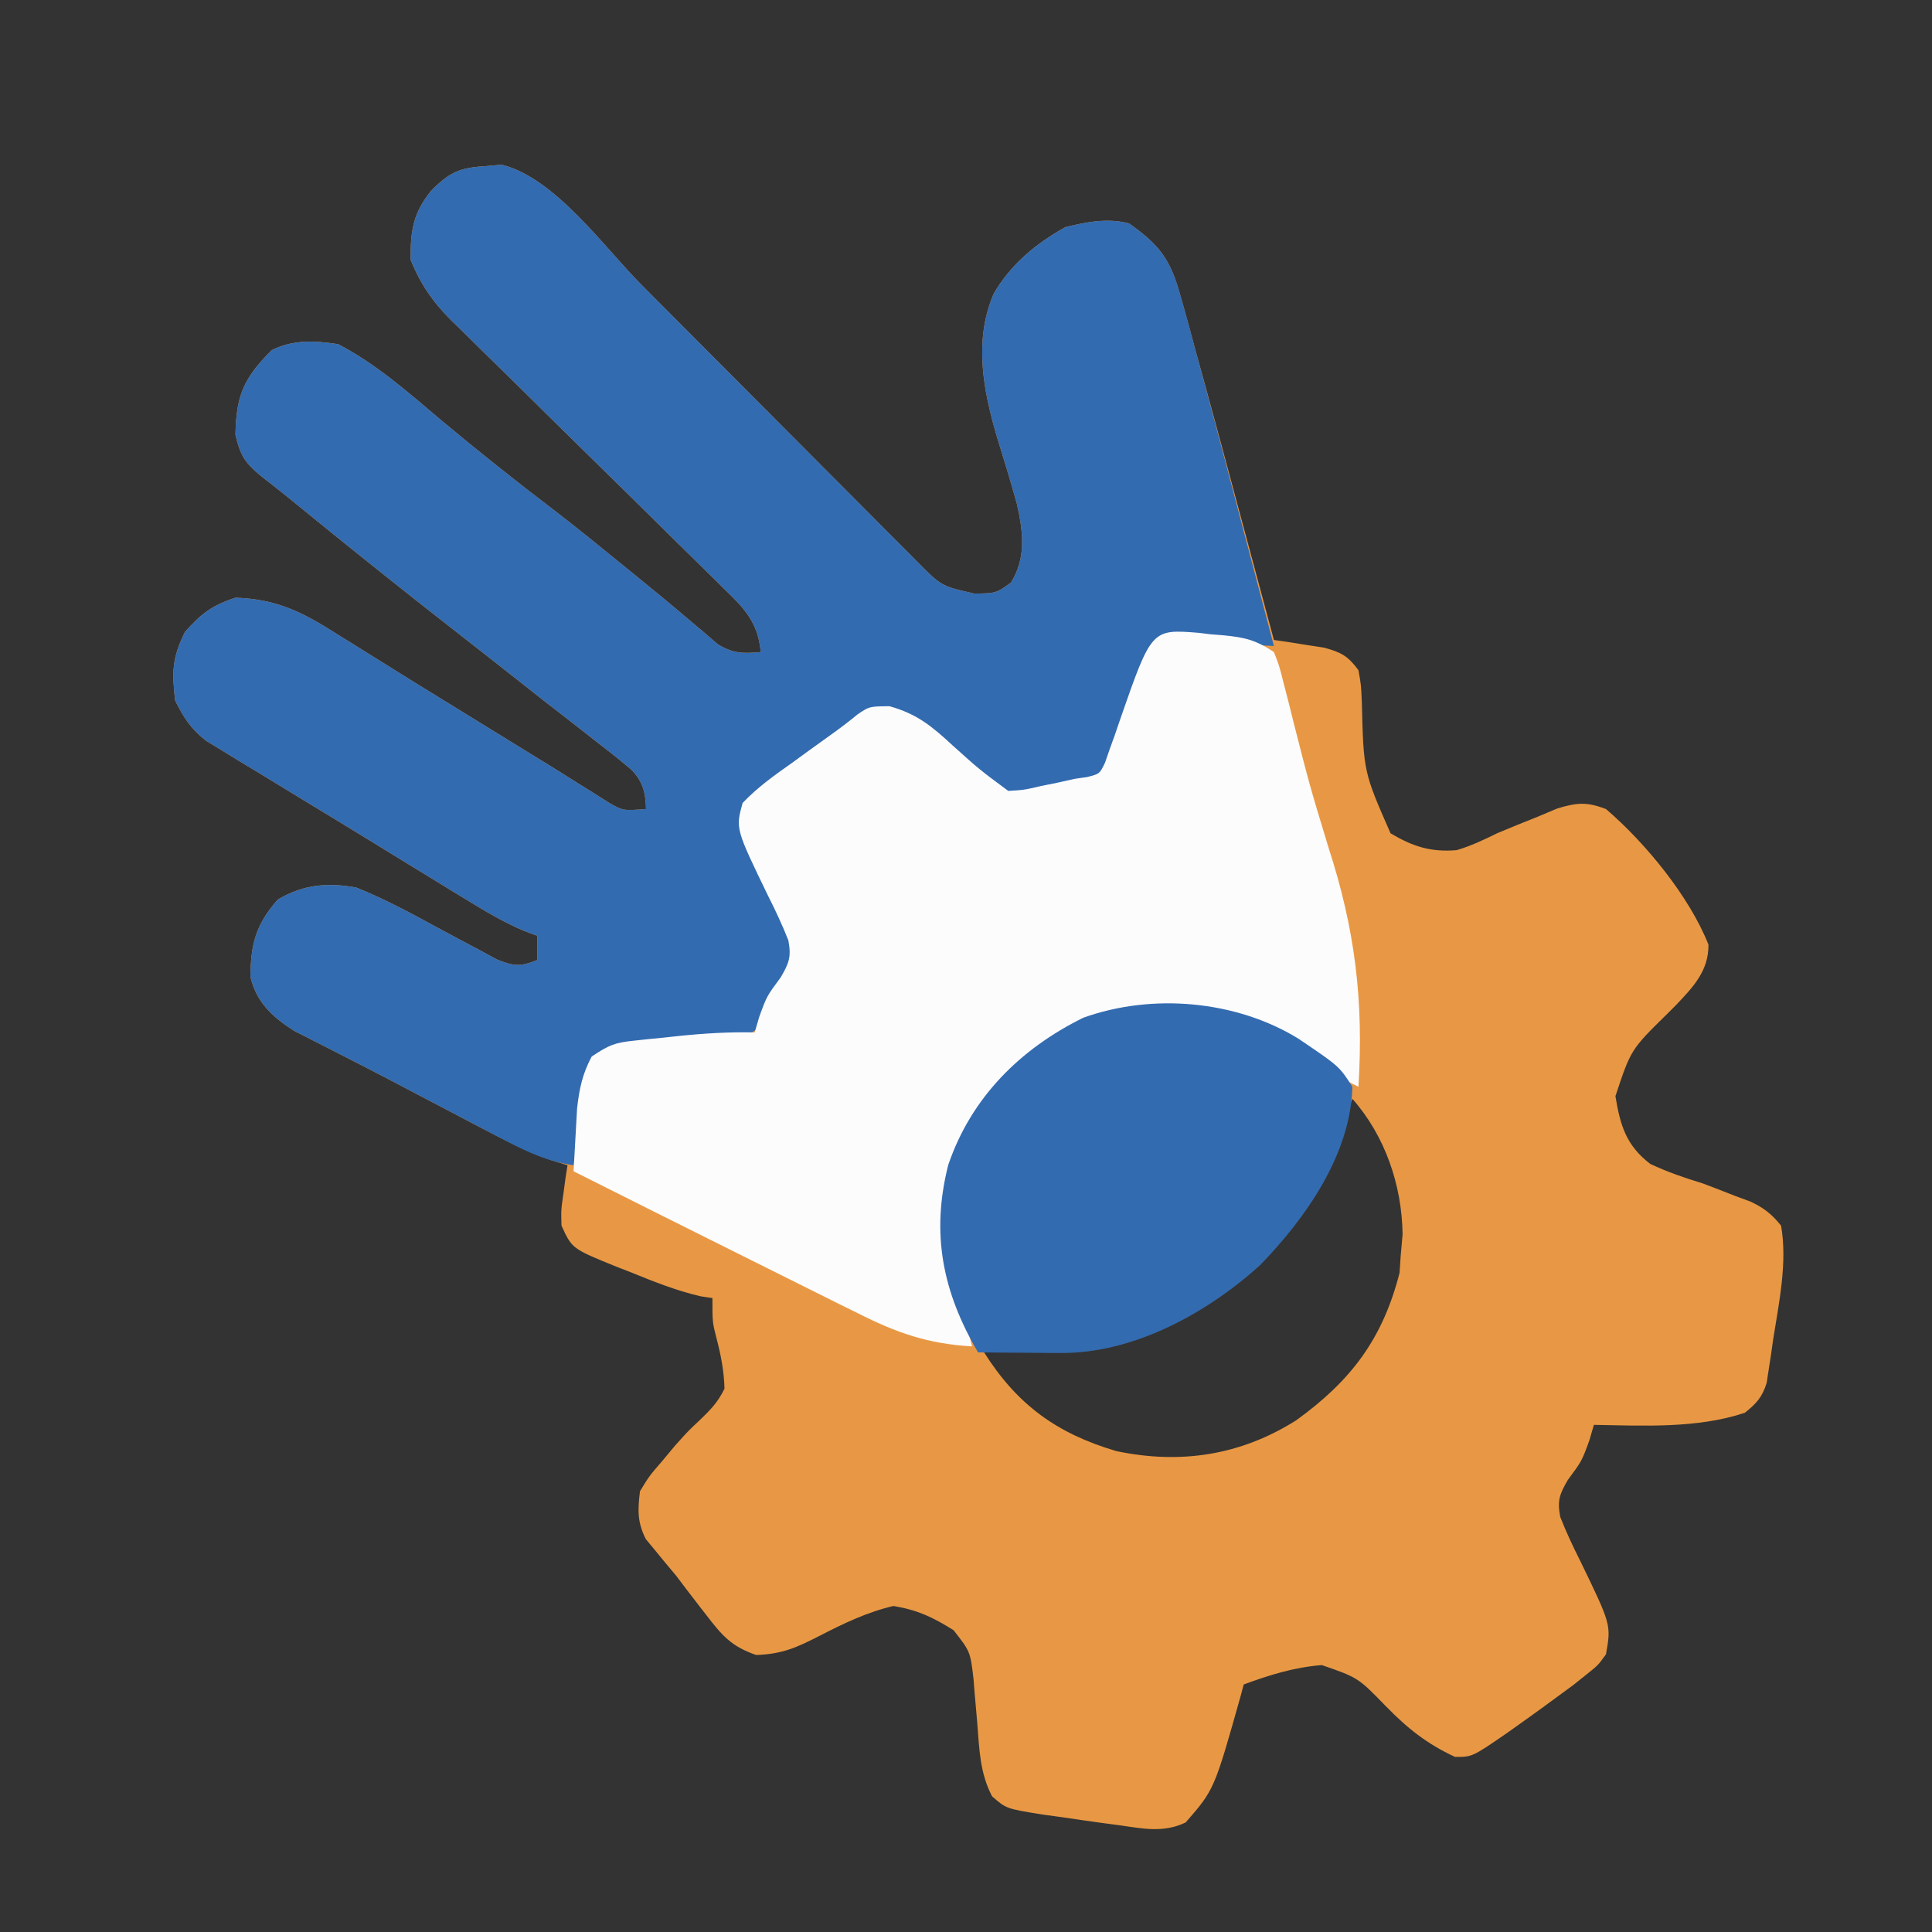
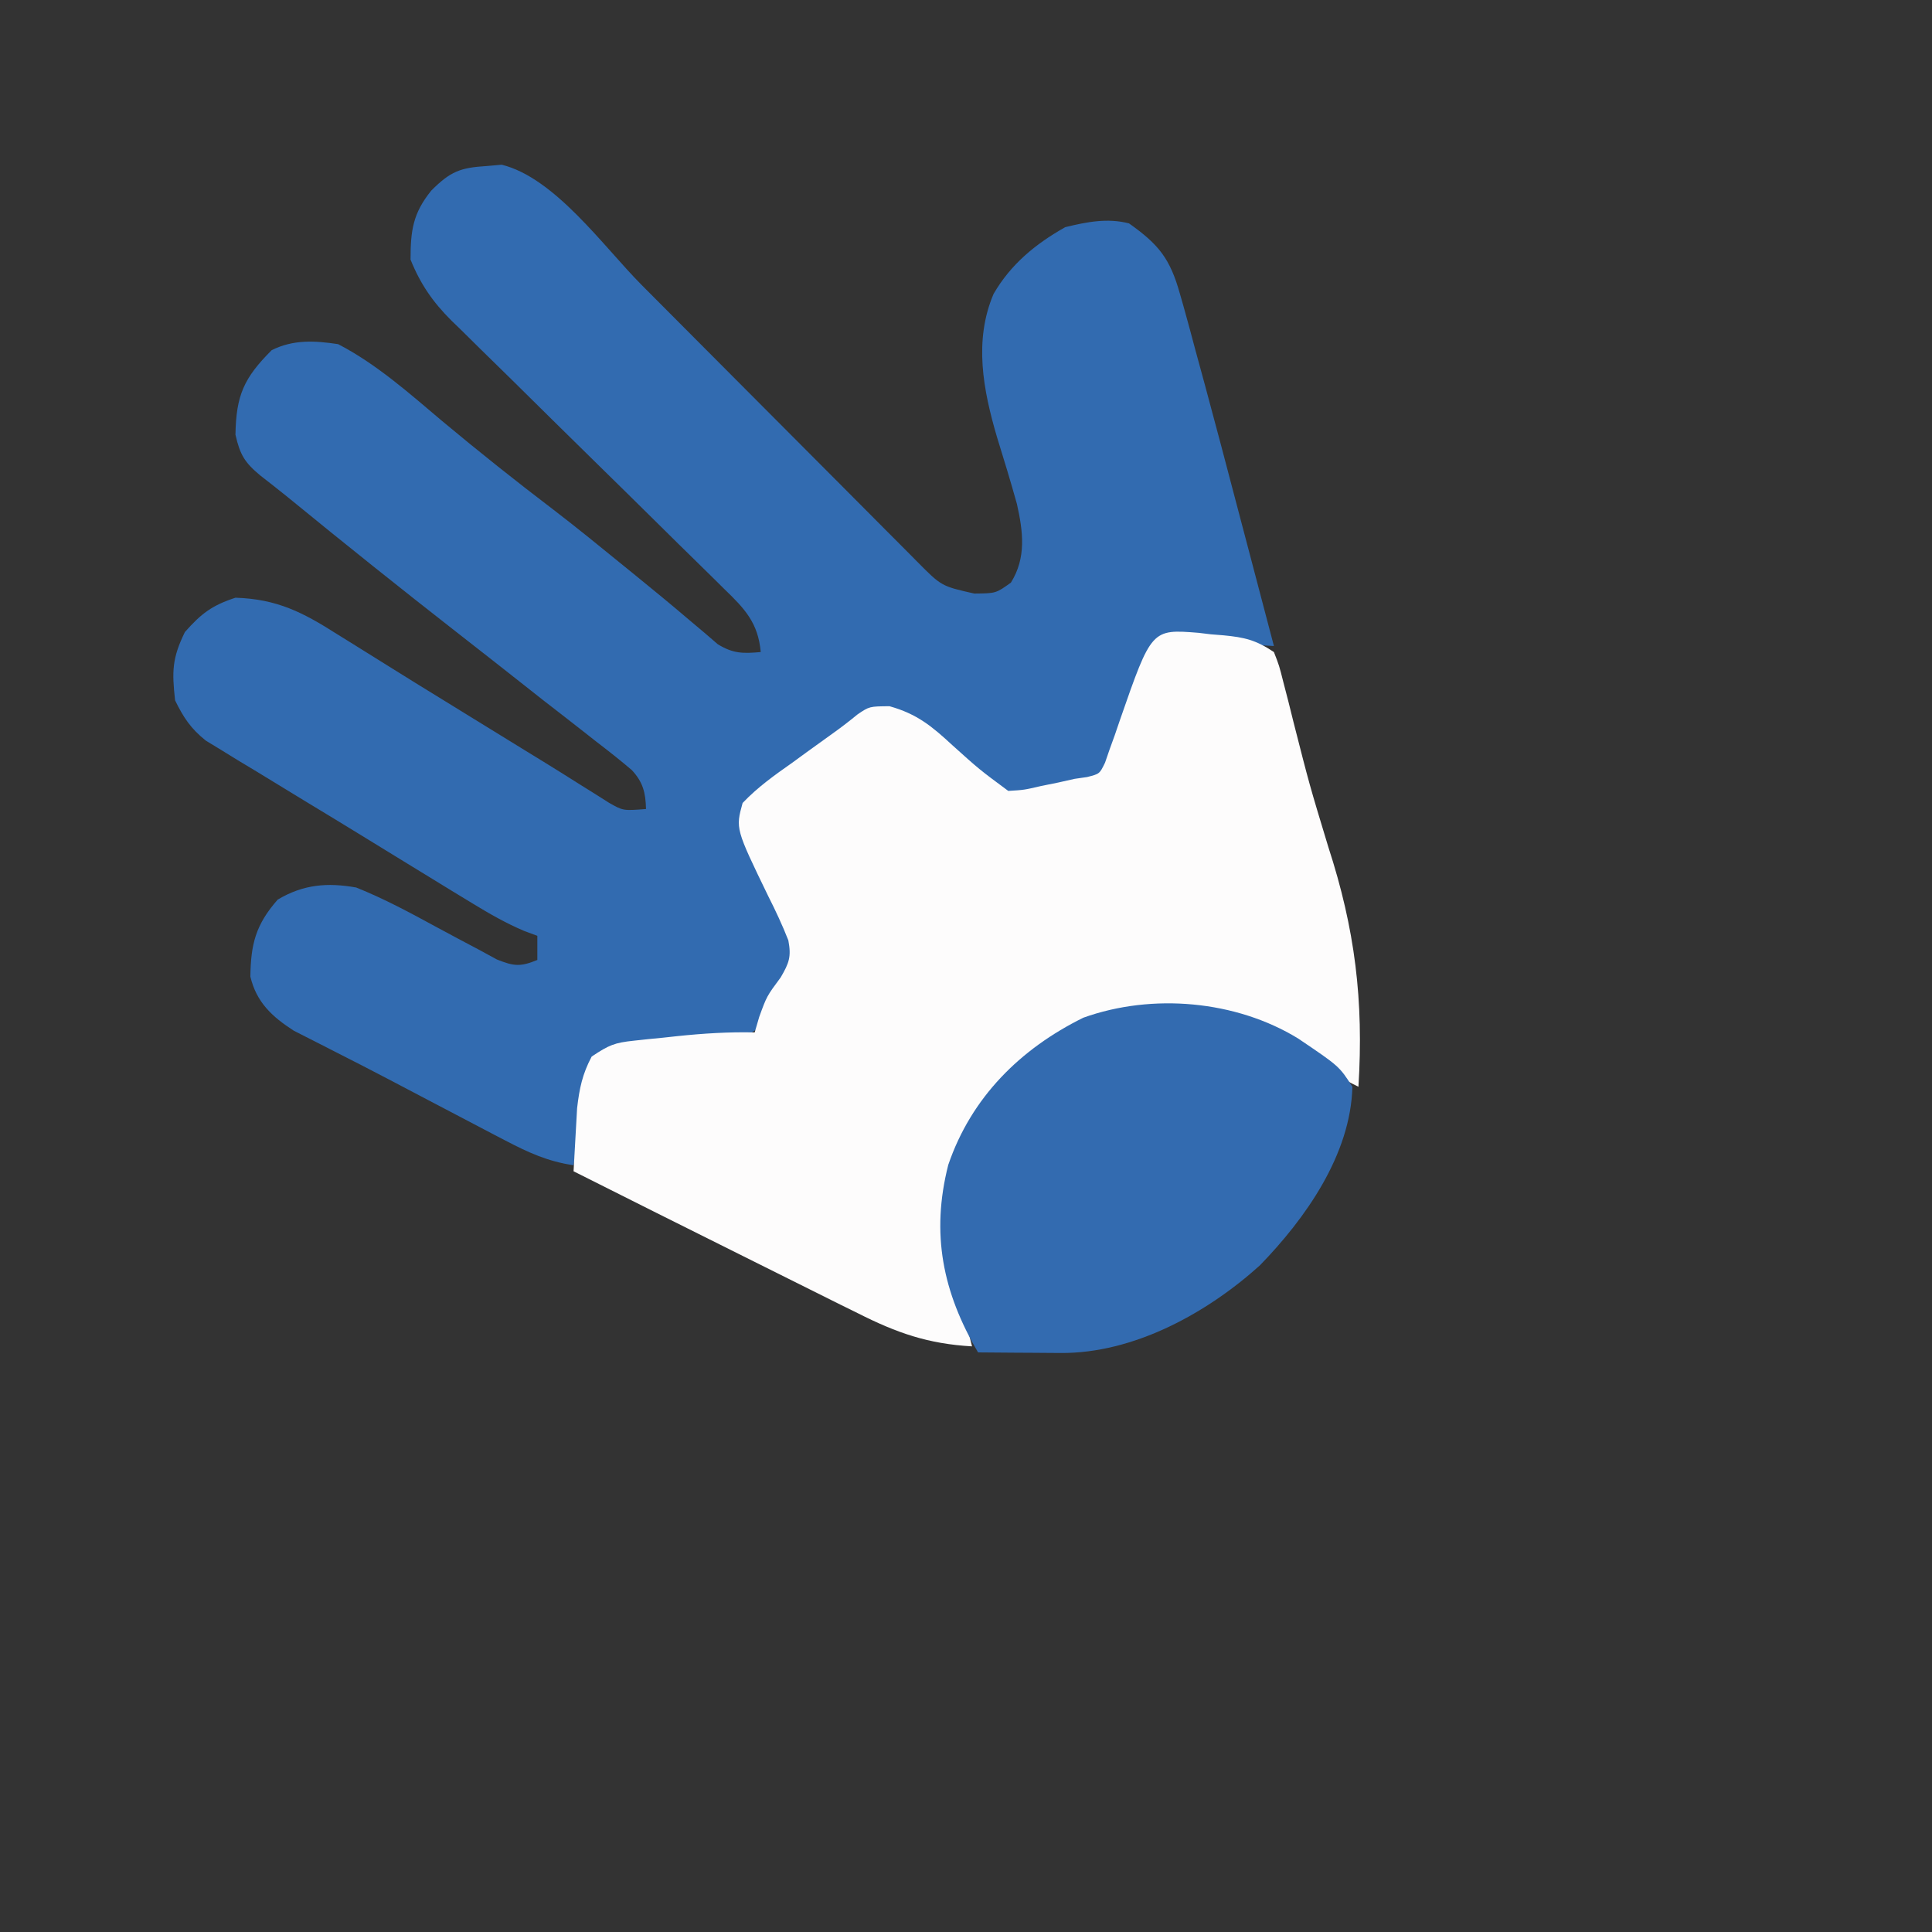
<svg xmlns="http://www.w3.org/2000/svg" width="320" height="320">
  <rect width="100%" height="100%" fill="#333333" stroke="none" />
-   <path d="M0 0 C0.817 -0.072 1.635 -0.144 2.477 -0.219 C11.308 1.971 19.342 13.352 25.642 19.692 C27.682 21.745 29.726 23.795 31.77 25.844 C36.099 30.185 40.425 34.53 44.75 38.875 C49.785 43.933 54.821 48.99 59.861 54.042 C61.877 56.064 63.889 58.089 65.901 60.113 C67.128 61.344 68.356 62.575 69.583 63.806 C70.423 64.654 70.423 64.654 71.28 65.519 C75.311 69.589 75.311 69.589 80.75 70.812 C84.334 70.777 84.334 70.777 86.812 69 C89.389 64.878 88.836 60.556 87.806 55.964 C86.773 52.254 85.651 48.575 84.508 44.896 C82.21 37.079 80.645 28.935 83.938 21.188 C86.8 16.245 90.886 12.904 95.812 10.125 C99.374 9.256 102.81 8.578 106.375 9.5 C111.286 12.98 113.177 15.307 114.824 21.25 C115.019 21.931 115.214 22.612 115.414 23.314 C116.09 25.704 116.732 28.101 117.375 30.5 C117.91 32.434 118.446 34.368 118.983 36.301 C120.749 42.692 122.47 49.095 124.188 55.5 C124.791 57.74 125.394 59.979 125.998 62.219 C127.46 67.645 128.919 73.072 130.375 78.5 C131.134 78.61 131.894 78.719 132.676 78.832 C133.67 78.991 134.664 79.149 135.688 79.312 C136.674 79.463 137.66 79.614 138.676 79.77 C141.532 80.542 142.631 81.151 144.375 83.5 C144.816 85.948 144.816 85.948 144.938 88.832 C145.226 100.348 145.226 100.348 149.695 110.523 C153.381 112.71 156.346 113.668 160.641 113.312 C163.041 112.601 165.13 111.608 167.375 110.5 C169.616 109.561 171.867 108.646 174.125 107.75 C175.192 107.301 176.26 106.853 177.359 106.391 C180.656 105.417 182.177 105.297 185.375 106.5 C191.901 112.101 199.173 120.945 202.348 128.953 C202.394 133.28 199.856 135.944 196.961 138.985 C196.47 139.476 195.979 139.967 195.473 140.473 C189.5 146.341 189.5 146.341 186.941 154.059 C187.727 158.896 188.734 162.248 192.715 165.285 C195.561 166.621 198.368 167.587 201.375 168.5 C203.215 169.191 205.049 169.898 206.875 170.625 C208.066 171.062 208.066 171.062 209.281 171.508 C211.575 172.595 212.77 173.541 214.375 175.5 C215.454 181.592 214.021 188.329 213.062 194.375 C212.945 195.215 212.827 196.056 212.705 196.922 C212.517 198.132 212.517 198.132 212.324 199.367 C212.214 200.09 212.104 200.813 211.991 201.558 C211.237 203.934 210.309 204.95 208.375 206.5 C200.489 209.129 191.602 208.643 183.375 208.5 C183.127 209.346 182.88 210.191 182.625 211.062 C181.375 214.5 181.375 214.5 179.062 217.617 C177.682 219.993 177.284 221.018 177.8 223.749 C178.787 226.264 179.905 228.651 181.125 231.062 C186.242 241.618 186.242 241.618 185.375 246.5 C184.082 248.301 184.082 248.301 182.188 249.812 C181.467 250.389 180.746 250.965 180.004 251.559 C176.894 253.855 173.781 256.143 170.625 258.375 C170.07 258.769 169.516 259.162 168.945 259.568 C163.213 263.511 163.213 263.511 160.375 263.5 C155.676 261.319 152.482 258.757 148.897 255.083 C144.324 250.376 144.324 250.376 138.318 248.291 C133.789 248.638 129.618 249.933 125.375 251.5 C125.216 252.094 125.058 252.689 124.895 253.301 C120.499 268.917 120.499 268.917 115.754 274.359 C112.085 276.118 108.645 275.373 104.75 274.812 C103.946 274.707 103.142 274.602 102.314 274.494 C99.998 274.182 97.687 273.844 95.375 273.5 C94.286 273.352 93.196 273.204 92.074 273.051 C86.03 272.075 86.03 272.075 83.691 270.023 C81.683 266.173 81.58 262.285 81.25 258 C81.104 256.302 80.956 254.604 80.805 252.906 C80.745 252.157 80.686 251.407 80.625 250.635 C80.093 246.063 80.093 246.063 77.32 242.516 C73.873 240.358 71.414 239.189 67.375 238.5 C63.022 239.505 59.095 241.397 55.139 243.437 C51.367 245.366 48.918 246.483 44.617 246.617 C40.478 245.191 38.97 243.39 36.312 239.938 C35.89 239.395 35.467 238.852 35.032 238.292 C33.8 236.705 32.587 235.102 31.375 233.5 C30.724 232.72 30.073 231.94 29.402 231.137 C28.857 230.473 28.312 229.809 27.75 229.125 C27.05 228.278 27.05 228.278 26.336 227.414 C24.921 224.596 24.996 222.612 25.375 219.5 C26.914 216.973 26.914 216.973 29 214.562 C29.722 213.696 30.444 212.83 31.188 211.938 C33.375 209.5 33.375 209.5 35.312 207.688 C37.073 205.992 38.316 204.709 39.375 202.5 C39.29 199.519 38.781 196.932 38.023 194.051 C37.375 191.5 37.375 191.5 37.375 187.5 C36.728 187.403 36.081 187.307 35.414 187.207 C31.349 186.261 27.61 184.758 23.75 183.188 C22.605 182.744 22.605 182.744 21.438 182.291 C14.117 179.318 14.117 179.318 12.375 175.5 C12.301 172.922 12.301 172.922 12.688 170.25 C12.807 169.358 12.927 168.466 13.051 167.547 C13.158 166.871 13.265 166.196 13.375 165.5 C12.508 165.231 11.641 164.963 10.748 164.686 C7.449 163.526 4.506 162.142 1.41 160.523 C0.287 159.939 -0.837 159.354 -1.994 158.752 C-3.184 158.127 -4.373 157.501 -5.562 156.875 C-6.78 156.237 -7.997 155.599 -9.215 154.961 C-11.604 153.709 -13.992 152.455 -16.379 151.199 C-19.108 149.771 -21.846 148.364 -24.594 146.973 C-25.282 146.62 -25.971 146.267 -26.68 145.903 C-28.418 145.012 -30.16 144.129 -31.902 143.246 C-35.53 140.919 -38.141 138.548 -39.156 134.254 C-39.08 128.891 -38.298 125.683 -34.625 121.5 C-30.401 118.99 -26.41 118.647 -21.625 119.5 C-17.004 121.352 -12.681 123.683 -8.312 126.062 C-6.011 127.308 -3.702 128.534 -1.387 129.754 C-0.376 130.304 0.635 130.854 1.677 131.42 C4.531 132.562 5.581 132.644 8.375 131.5 C8.375 130.18 8.375 128.86 8.375 127.5 C7.316 127.11 7.316 127.11 6.236 126.712 C3.163 125.41 0.454 123.85 -2.395 122.113 C-4.083 121.087 -4.083 121.087 -5.805 120.04 C-7.016 119.298 -8.227 118.555 -9.438 117.812 C-10.683 117.05 -11.928 116.288 -13.174 115.526 C-15.729 113.962 -18.282 112.394 -20.834 110.825 C-23.878 108.955 -26.931 107.101 -29.988 105.253 C-32.727 103.595 -35.456 101.921 -38.188 100.25 C-39.197 99.643 -40.207 99.037 -41.247 98.411 C-42.178 97.837 -43.108 97.263 -44.066 96.672 C-44.878 96.178 -45.689 95.684 -46.526 95.175 C-49.015 93.189 -50.233 91.355 -51.625 88.5 C-52.157 83.712 -52.123 81.515 -50 77.188 C-47.29 74.121 -45.518 72.773 -41.625 71.5 C-34.75 71.721 -30.475 73.907 -24.75 77.562 C-23.906 78.085 -23.063 78.607 -22.194 79.145 C-20.341 80.293 -18.492 81.447 -16.646 82.607 C-13.406 84.638 -10.15 86.644 -6.891 88.645 C-2.452 91.369 1.983 94.099 6.414 96.836 C7.416 97.45 8.418 98.065 9.45 98.698 C11.384 99.89 13.311 101.093 15.229 102.31 C16.11 102.86 16.991 103.41 17.898 103.977 C19.054 104.709 19.054 104.709 20.232 105.456 C22.577 106.792 22.577 106.792 26.375 106.5 C26.31 103.802 25.881 102.042 24.018 100.046 C22.118 98.425 20.172 96.892 18.188 95.375 C17.466 94.807 16.745 94.24 16.002 93.655 C13.802 91.925 11.589 90.213 9.375 88.5 C8.146 87.533 6.918 86.564 5.691 85.594 C2.263 82.883 -1.179 80.189 -4.625 77.5 C-14.154 70.062 -23.588 62.519 -32.943 54.863 C-34.448 53.643 -35.975 52.451 -37.504 51.262 C-40.114 49.093 -40.873 47.81 -41.625 44.5 C-41.521 37.97 -40.223 35.098 -35.625 30.5 C-32.054 28.715 -28.514 28.917 -24.625 29.5 C-18.299 32.773 -12.792 37.674 -7.375 42.25 C-1.331 47.293 4.79 52.168 11.055 56.934 C14.952 59.921 18.756 63.023 22.562 66.125 C23.581 66.952 23.581 66.952 24.621 67.796 C27.584 70.205 30.534 72.624 33.438 75.105 C34.304 75.834 35.17 76.562 36.062 77.312 C36.788 77.938 37.514 78.563 38.262 79.207 C40.813 80.768 42.435 80.763 45.375 80.5 C44.959 75.674 42.699 73.289 39.352 70.071 C38.83 69.553 38.308 69.035 37.77 68.502 C36.638 67.381 35.501 66.266 34.36 65.154 C32.552 63.393 30.757 61.619 28.964 59.843 C25.154 56.071 21.327 52.317 17.5 48.562 C13.071 44.214 8.649 39.859 4.239 35.492 C2.473 33.75 0.698 32.017 -1.078 30.285 C-2.167 29.21 -3.255 28.135 -4.343 27.059 C-5.082 26.346 -5.082 26.346 -5.836 25.618 C-8.939 22.526 -10.986 19.565 -12.625 15.5 C-12.625 10.67 -12.234 7.832 -9.188 4.062 C-6.002 0.877 -4.385 0.272 0 0 Z M143.375 154.5 C142.756 156.058 142.756 156.058 142.125 157.648 C135.556 173.716 126.483 185.333 110.211 192.492 C103.558 194.856 97.383 195.834 90.375 196.125 C89.6 196.164 88.826 196.202 88.027 196.242 C86.144 196.335 84.259 196.419 82.375 196.5 C87.84 205.161 94.425 209.944 104.262 212.844 C114.888 215.084 124.88 213.551 134.062 207.75 C143.106 201.226 148.388 194.294 151.188 183.312 C151.249 182.384 151.311 181.456 151.375 180.5 C151.478 179.324 151.581 178.149 151.688 176.938 C151.577 168.76 148.764 160.602 143.375 154.5 Z " fill="#E89844" transform="translate(80.625,27.5)" />
  <path d="M0 0 C0.817 -0.072 1.635 -0.144 2.477 -0.219 C11.308 1.971 19.342 13.352 25.642 19.692 C27.682 21.745 29.726 23.795 31.77 25.844 C36.099 30.185 40.425 34.53 44.75 38.875 C49.785 43.933 54.821 48.99 59.861 54.042 C61.877 56.064 63.889 58.089 65.901 60.113 C67.128 61.344 68.356 62.575 69.583 63.806 C70.423 64.654 70.423 64.654 71.28 65.519 C75.311 69.589 75.311 69.589 80.75 70.812 C84.334 70.777 84.334 70.777 86.812 69 C89.389 64.878 88.836 60.556 87.806 55.964 C86.773 52.254 85.651 48.575 84.508 44.896 C82.21 37.079 80.645 28.935 83.938 21.188 C86.8 16.245 90.886 12.904 95.812 10.125 C99.374 9.256 102.81 8.578 106.375 9.5 C111.271 12.973 113.176 15.293 114.824 21.219 C115.019 21.899 115.214 22.579 115.414 23.28 C116.092 25.681 116.734 28.089 117.375 30.5 C117.91 32.465 118.446 34.43 118.983 36.395 C120.752 42.921 122.471 49.46 124.188 56 C124.791 58.288 125.394 60.576 125.998 62.863 C127.461 68.408 128.919 73.954 130.375 79.5 C124.435 79.17 118.495 78.84 112.375 78.5 C109.151 83.882 109.151 83.882 106.988 89.359 C103.615 99.572 103.615 99.572 100.234 102.102 C97.879 102.895 95.849 103.27 93.375 103.5 C92.239 103.763 91.104 104.026 89.934 104.297 C86.375 104.5 86.375 104.5 83.531 102.805 C82.655 102.003 81.778 101.201 80.875 100.375 C79.934 99.549 78.993 98.722 78.023 97.871 C77.149 97.089 76.275 96.306 75.375 95.5 C71.131 91.875 71.131 91.875 65.936 90.206 C62.895 90.555 61.651 91.378 59.273 93.273 C58.536 93.851 57.799 94.428 57.039 95.023 C56.284 95.634 55.528 96.245 54.75 96.875 C53.237 98.071 51.724 99.266 50.211 100.461 C49.546 100.995 48.882 101.529 48.197 102.08 C46.643 103.291 45.015 104.407 43.375 105.5 C43.743 111.367 44.623 115.529 47.311 120.728 C49.843 125.689 51.723 129.599 50.699 135.195 C48.438 139.674 46.349 142.679 41.633 144.641 C38.508 145.221 35.551 145.419 32.375 145.5 C30.187 145.656 27.999 145.823 25.812 146 C24.842 146.052 23.871 146.103 22.871 146.156 C20.129 146.349 20.129 146.349 17.375 148.5 C16.691 150.315 16.691 150.315 16.426 152.414 C16.237 153.555 16.237 153.555 16.045 154.719 C15.927 155.513 15.809 156.307 15.688 157.125 C15.493 158.328 15.493 158.328 15.295 159.555 C14.977 161.535 14.674 163.517 14.375 165.5 C10.12 164.881 6.868 163.39 3.07 161.402 C2.474 161.092 1.877 160.782 1.262 160.463 C-0.662 159.461 -2.581 158.45 -4.5 157.438 C-5.817 156.747 -7.134 156.057 -8.451 155.368 C-11.024 154.019 -13.596 152.667 -16.167 151.313 C-19.011 149.822 -21.865 148.352 -24.73 146.902 C-25.766 146.372 -25.766 146.372 -26.823 145.83 C-28.537 144.952 -30.255 144.081 -31.973 143.211 C-35.564 140.894 -38.15 138.509 -39.156 134.254 C-39.08 128.891 -38.298 125.683 -34.625 121.5 C-30.401 118.99 -26.41 118.647 -21.625 119.5 C-17.004 121.352 -12.681 123.683 -8.312 126.062 C-6.011 127.308 -3.702 128.534 -1.387 129.754 C-0.376 130.304 0.635 130.854 1.677 131.42 C4.531 132.562 5.581 132.644 8.375 131.5 C8.375 130.18 8.375 128.86 8.375 127.5 C7.316 127.11 7.316 127.11 6.236 126.712 C3.163 125.41 0.454 123.85 -2.395 122.113 C-4.083 121.087 -4.083 121.087 -5.805 120.04 C-7.016 119.298 -8.227 118.555 -9.438 117.812 C-10.683 117.05 -11.928 116.288 -13.174 115.526 C-15.729 113.962 -18.282 112.394 -20.834 110.825 C-23.878 108.955 -26.931 107.101 -29.988 105.253 C-32.727 103.595 -35.456 101.921 -38.188 100.25 C-39.197 99.643 -40.207 99.037 -41.247 98.411 C-42.178 97.837 -43.108 97.263 -44.066 96.672 C-44.878 96.178 -45.689 95.684 -46.526 95.175 C-49.015 93.189 -50.233 91.355 -51.625 88.5 C-52.157 83.712 -52.123 81.515 -50 77.188 C-47.29 74.121 -45.518 72.773 -41.625 71.5 C-34.75 71.721 -30.475 73.907 -24.75 77.562 C-23.906 78.085 -23.063 78.607 -22.194 79.145 C-20.341 80.293 -18.492 81.447 -16.646 82.607 C-13.406 84.638 -10.15 86.644 -6.891 88.645 C-2.452 91.369 1.983 94.099 6.414 96.836 C7.416 97.45 8.418 98.065 9.45 98.698 C11.384 99.89 13.311 101.093 15.229 102.31 C16.11 102.86 16.991 103.41 17.898 103.977 C19.054 104.709 19.054 104.709 20.232 105.456 C22.577 106.792 22.577 106.792 26.375 106.5 C26.31 103.802 25.881 102.042 24.018 100.046 C22.118 98.425 20.172 96.892 18.188 95.375 C17.466 94.807 16.745 94.24 16.002 93.655 C13.802 91.925 11.589 90.213 9.375 88.5 C8.146 87.533 6.918 86.564 5.691 85.594 C2.263 82.883 -1.179 80.189 -4.625 77.5 C-14.154 70.062 -23.588 62.519 -32.943 54.863 C-34.448 53.643 -35.975 52.451 -37.504 51.262 C-40.114 49.093 -40.873 47.81 -41.625 44.5 C-41.521 37.97 -40.223 35.098 -35.625 30.5 C-32.054 28.715 -28.514 28.917 -24.625 29.5 C-18.299 32.773 -12.792 37.674 -7.375 42.25 C-1.331 47.293 4.79 52.168 11.055 56.934 C14.952 59.921 18.756 63.023 22.562 66.125 C23.581 66.952 23.581 66.952 24.621 67.796 C27.584 70.205 30.534 72.624 33.438 75.105 C34.304 75.834 35.17 76.562 36.062 77.312 C36.788 77.938 37.514 78.563 38.262 79.207 C40.813 80.768 42.435 80.763 45.375 80.5 C44.959 75.674 42.699 73.289 39.352 70.071 C38.83 69.553 38.308 69.035 37.77 68.502 C36.638 67.381 35.501 66.266 34.36 65.154 C32.552 63.393 30.757 61.619 28.964 59.843 C25.154 56.071 21.327 52.317 17.5 48.562 C13.071 44.214 8.649 39.859 4.239 35.492 C2.473 33.75 0.698 32.017 -1.078 30.285 C-2.167 29.21 -3.255 28.135 -4.343 27.059 C-5.082 26.346 -5.082 26.346 -5.836 25.618 C-8.939 22.526 -10.986 19.565 -12.625 15.5 C-12.625 10.67 -12.234 7.832 -9.188 4.062 C-6.002 0.877 -4.385 0.272 0 0 Z " fill="#326BB0" transform="translate(80.625,27.5)" />
  <path d="M0 0 C1.003 0.121 1.003 0.121 2.025 0.244 C2.698 0.298 3.37 0.351 4.062 0.406 C7.592 0.739 9.462 1.181 12.463 3.182 C13.335 5.415 13.335 5.415 14.041 8.221 C14.312 9.264 14.582 10.307 14.861 11.382 C15.283 13.077 15.283 13.077 15.713 14.807 C18.361 25.205 18.361 25.205 21.475 35.471 C25.901 49.064 27.348 60.901 26.463 75.182 C23.602 73.796 21.295 72.325 18.838 70.307 C8.813 62.843 -1.351 61.848 -13.537 63.182 C-22.661 65.146 -30.513 70.967 -35.912 78.494 C-41.229 87.222 -43.223 96.915 -40.893 106.959 C-40.167 109.392 -39.363 111.782 -38.537 114.182 C-38.196 115.513 -37.862 116.846 -37.537 118.182 C-44.816 117.771 -50.008 115.955 -56.475 112.682 C-57.427 112.213 -58.379 111.745 -59.36 111.262 C-62.115 109.902 -64.864 108.528 -67.61 107.148 C-70.485 105.707 -73.364 104.275 -76.242 102.843 C-85.351 98.31 -94.447 93.753 -103.537 89.182 C-103.422 86.952 -103.295 84.723 -103.162 82.494 C-103.093 81.253 -103.023 80.011 -102.951 78.732 C-102.567 75.441 -102.081 73.096 -100.537 70.182 C-97.659 68.263 -96.76 67.888 -93.518 67.549 C-92.742 67.465 -91.967 67.381 -91.168 67.295 C-90.362 67.216 -89.555 67.138 -88.725 67.057 C-87.93 66.97 -87.135 66.884 -86.316 66.795 C-82.037 66.349 -77.846 66.085 -73.537 66.182 C-73.29 65.336 -73.042 64.49 -72.787 63.619 C-71.537 60.182 -71.537 60.182 -69.225 57.064 C-67.844 54.688 -67.446 53.663 -67.962 50.933 C-68.95 48.418 -70.067 46.03 -71.287 43.619 C-76.711 32.431 -76.711 32.431 -75.537 28.182 C-73.056 25.568 -70.23 23.559 -67.287 21.494 C-66.51 20.926 -65.733 20.358 -64.932 19.773 C-63.478 18.714 -62.019 17.662 -60.552 16.62 C-59.162 15.628 -57.808 14.584 -56.488 13.5 C-54.537 12.182 -54.537 12.182 -51.209 12.154 C-46.659 13.427 -44.198 15.461 -40.787 18.619 C-36.341 22.622 -36.341 22.622 -31.537 26.182 C-28.908 26.023 -28.908 26.023 -26.1 25.369 C-25.152 25.177 -24.205 24.985 -23.229 24.787 C-22.34 24.587 -21.452 24.387 -20.537 24.182 C-19.519 24.035 -19.519 24.035 -18.48 23.885 C-16.407 23.363 -16.407 23.363 -15.504 21.495 C-15.257 20.778 -15.01 20.061 -14.756 19.322 C-14.329 18.143 -14.329 18.143 -13.893 16.939 C-13.469 15.698 -13.469 15.698 -13.037 14.432 C-7.803 -0.626 -7.803 -0.626 0 0 Z " fill="#FDFCFC" transform="translate(198.537,104.818)" />
-   <path d="M0 0 C6.821 4.605 6.821 4.605 9 8 C8.71 19.243 1.238 29.806 -6.332 37.594 C-15.097 45.499 -27.214 52.184 -39.328 52.098 C-40.127 52.094 -40.927 52.091 -41.75 52.088 C-42.575 52.08 -43.4 52.071 -44.25 52.062 C-45.09 52.058 -45.931 52.053 -46.797 52.049 C-48.865 52.037 -50.932 52.019 -53 52 C-58.854 42.054 -60.838 32.341 -57.938 20.938 C-54.126 9.767 -46.022 1.721 -35.562 -3.438 C-24.132 -7.539 -10.286 -6.299 0 0 Z " fill="#336BB0" transform="translate(215,172)" />
+   <path d="M0 0 C6.821 4.605 6.821 4.605 9 8 C8.71 19.243 1.238 29.806 -6.332 37.594 C-15.097 45.499 -27.214 52.184 -39.328 52.098 C-42.575 52.08 -43.4 52.071 -44.25 52.062 C-45.09 52.058 -45.931 52.053 -46.797 52.049 C-48.865 52.037 -50.932 52.019 -53 52 C-58.854 42.054 -60.838 32.341 -57.938 20.938 C-54.126 9.767 -46.022 1.721 -35.562 -3.438 C-24.132 -7.539 -10.286 -6.299 0 0 Z " fill="#336BB0" transform="translate(215,172)" />
</svg>